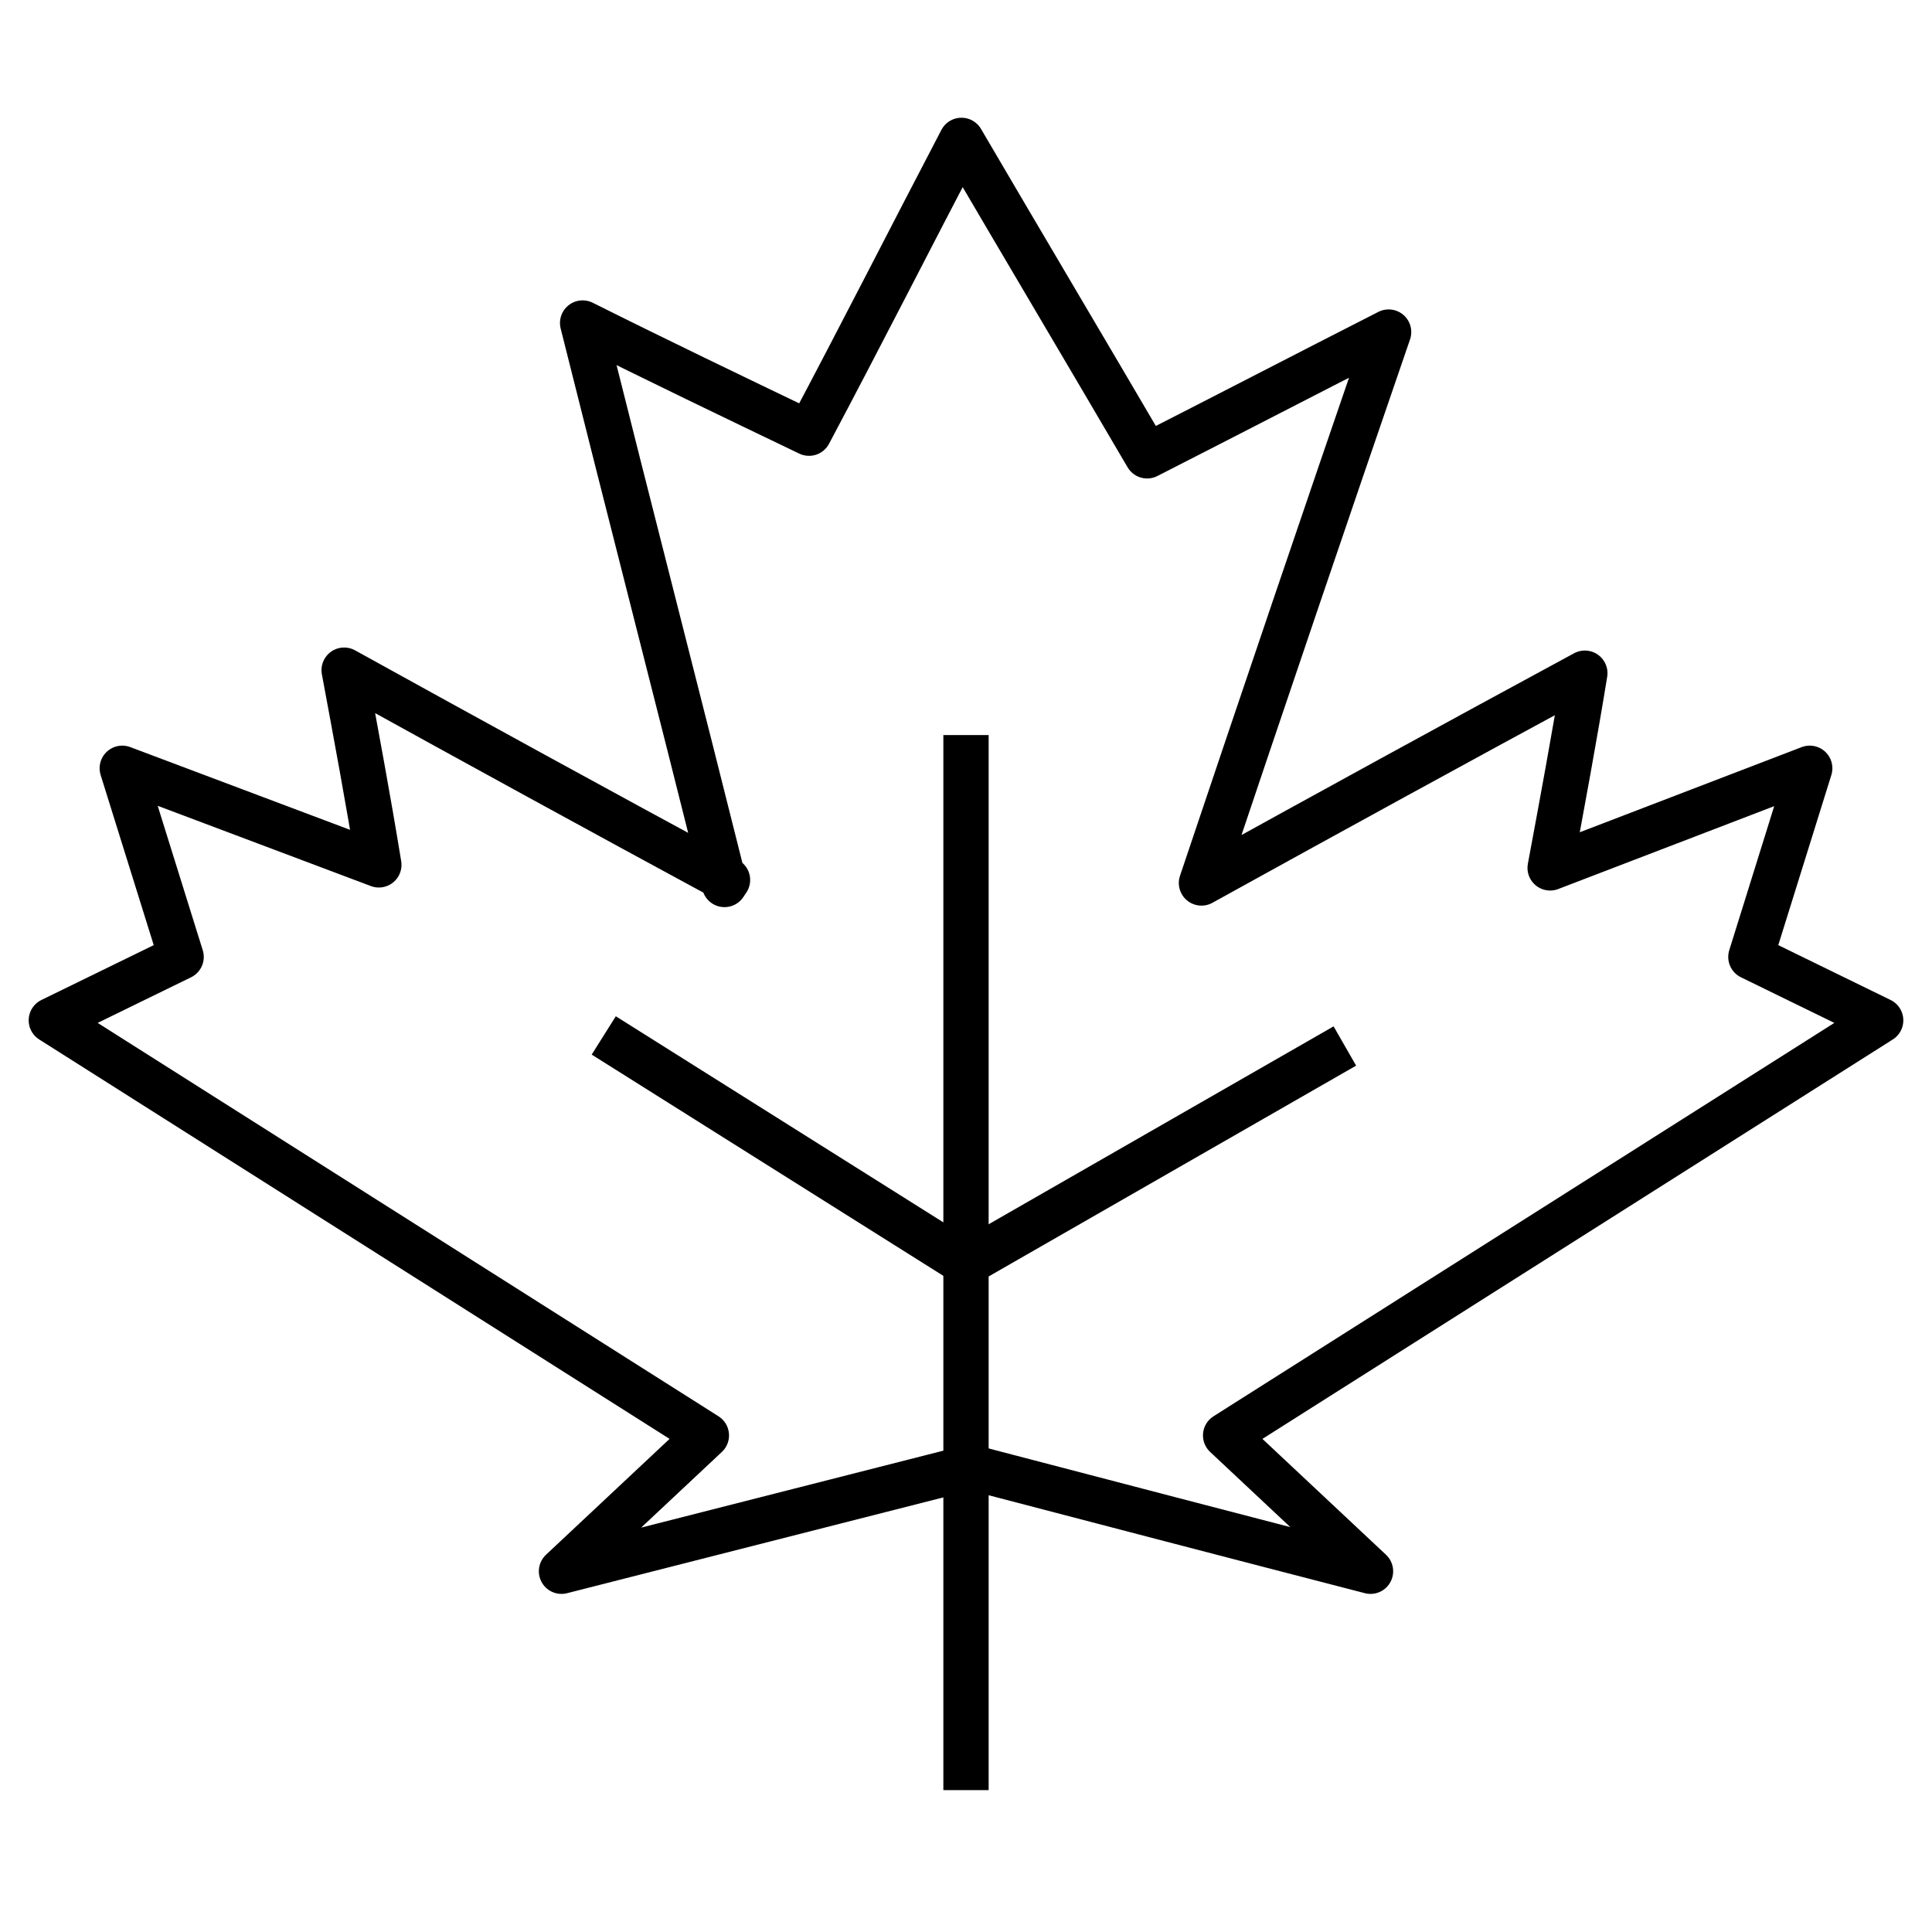
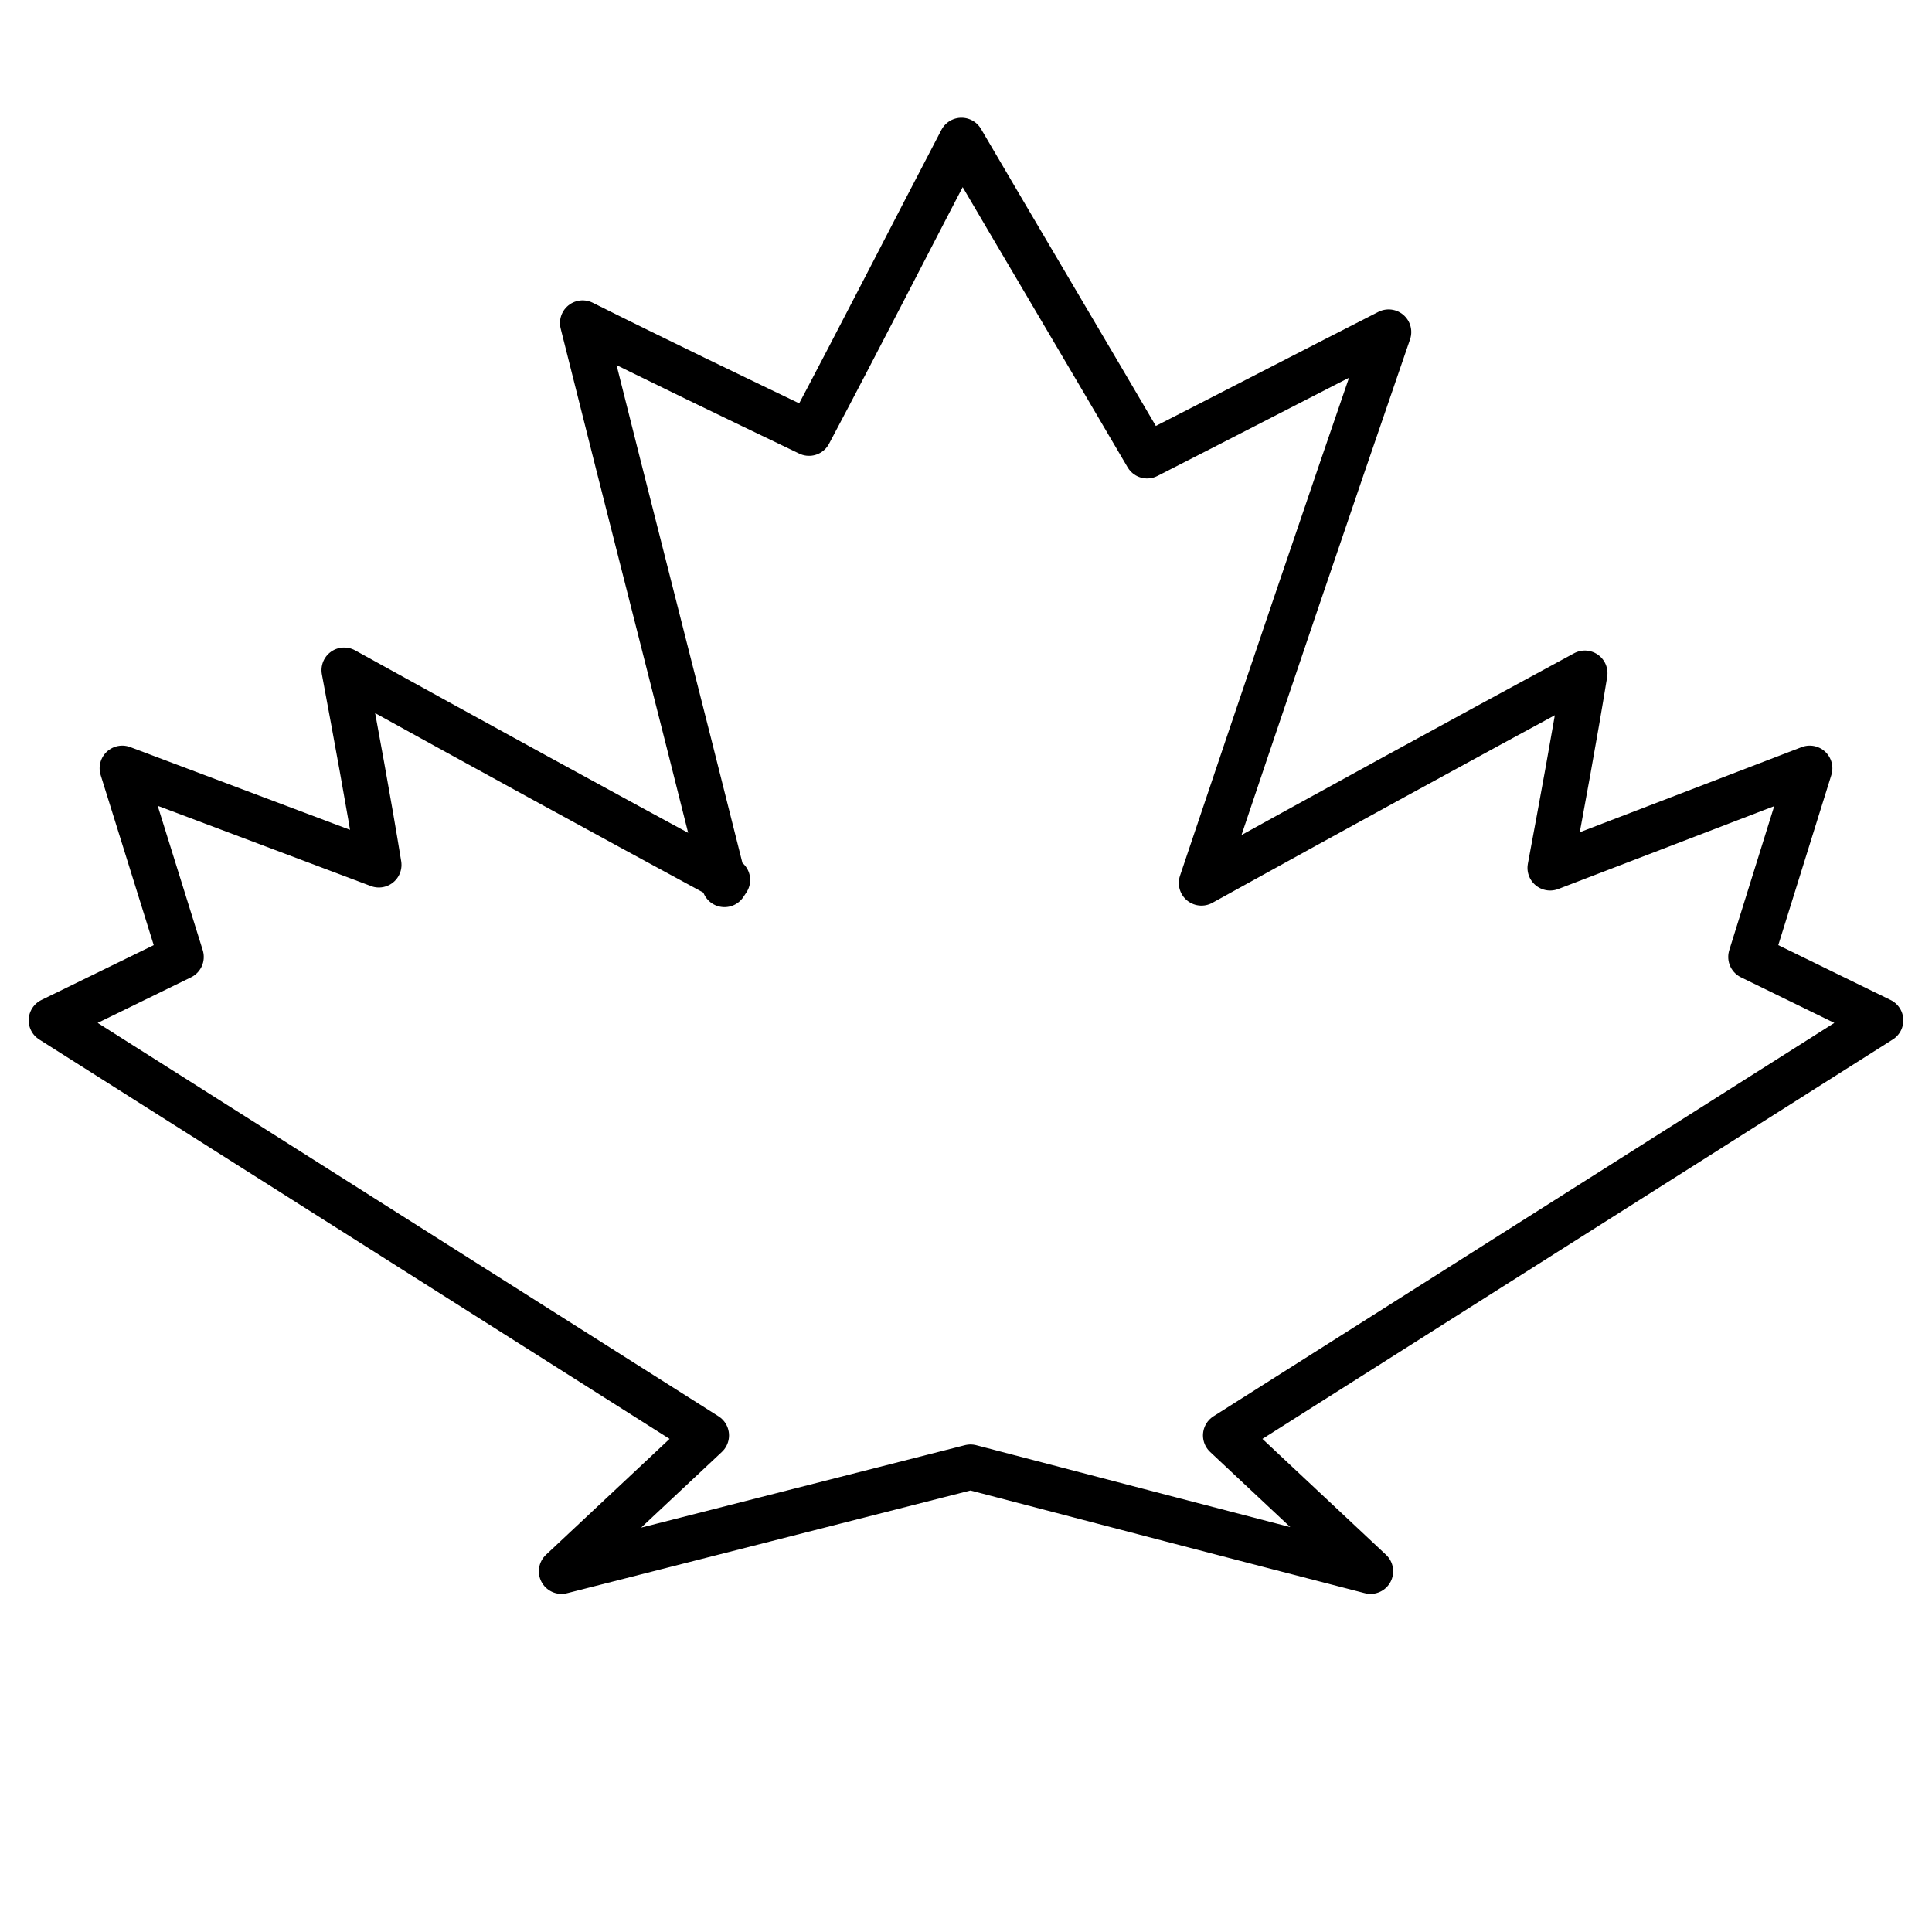
<svg xmlns="http://www.w3.org/2000/svg" viewBox="0 0 128 128">
  <g id="Layer_2" display="none" />
  <g id="Layer_3">
    <g id="XMLID_6_">
      <g id="XMLID_3_">
        <path id="XMLID_232_" d="m64.3 97.2c8.8 2.3 17.6 4.6 26.5 6.9l-9.6-9 43.4-27.5-8.6-4.2 3.9-12.5-17.2 6.6c.8-4.3 1.6-8.6 2.3-12.9-8.5 4.6-16.9 9.2-25.4 13.9 4.1-12.2 8.2-24.3 12.4-36.5-5.3 2.7-10.7 5.5-16 8.2-4.1-7-8.2-13.9-12.3-20.9-3.4 6.5-6.7 13-10.1 19.4-5-2.4-10-4.8-15-7.3 3.1 12.4 6.3 24.8 9.4 37.2l.2-.3c-8.5-4.6-16.9-9.2-25.4-13.9.8 4.3 1.6 8.6 2.3 12.9l-17-6.4 3.9 12.5-8.6 4.2 43.4 27.5c-3.2 3-6.4 6-9.6 9 9-2.3 18.1-4.6 27.1-6.9z" fill="none" stroke="#000" stroke-linejoin="round" stroke-miterlimit="10" stroke-width="3" />
      </g>
      <g fill="none" stroke="#000" stroke-miterlimit="10" stroke-width="3">
-         <path id="XMLID_234_" d="m64 48.7v69.9" />
-         <path id="XMLID_5_" d="m40 68.6 24 15.1 25.1-14.4" />
-       </g>
+         </g>
    </g>
  </g>
</svg>